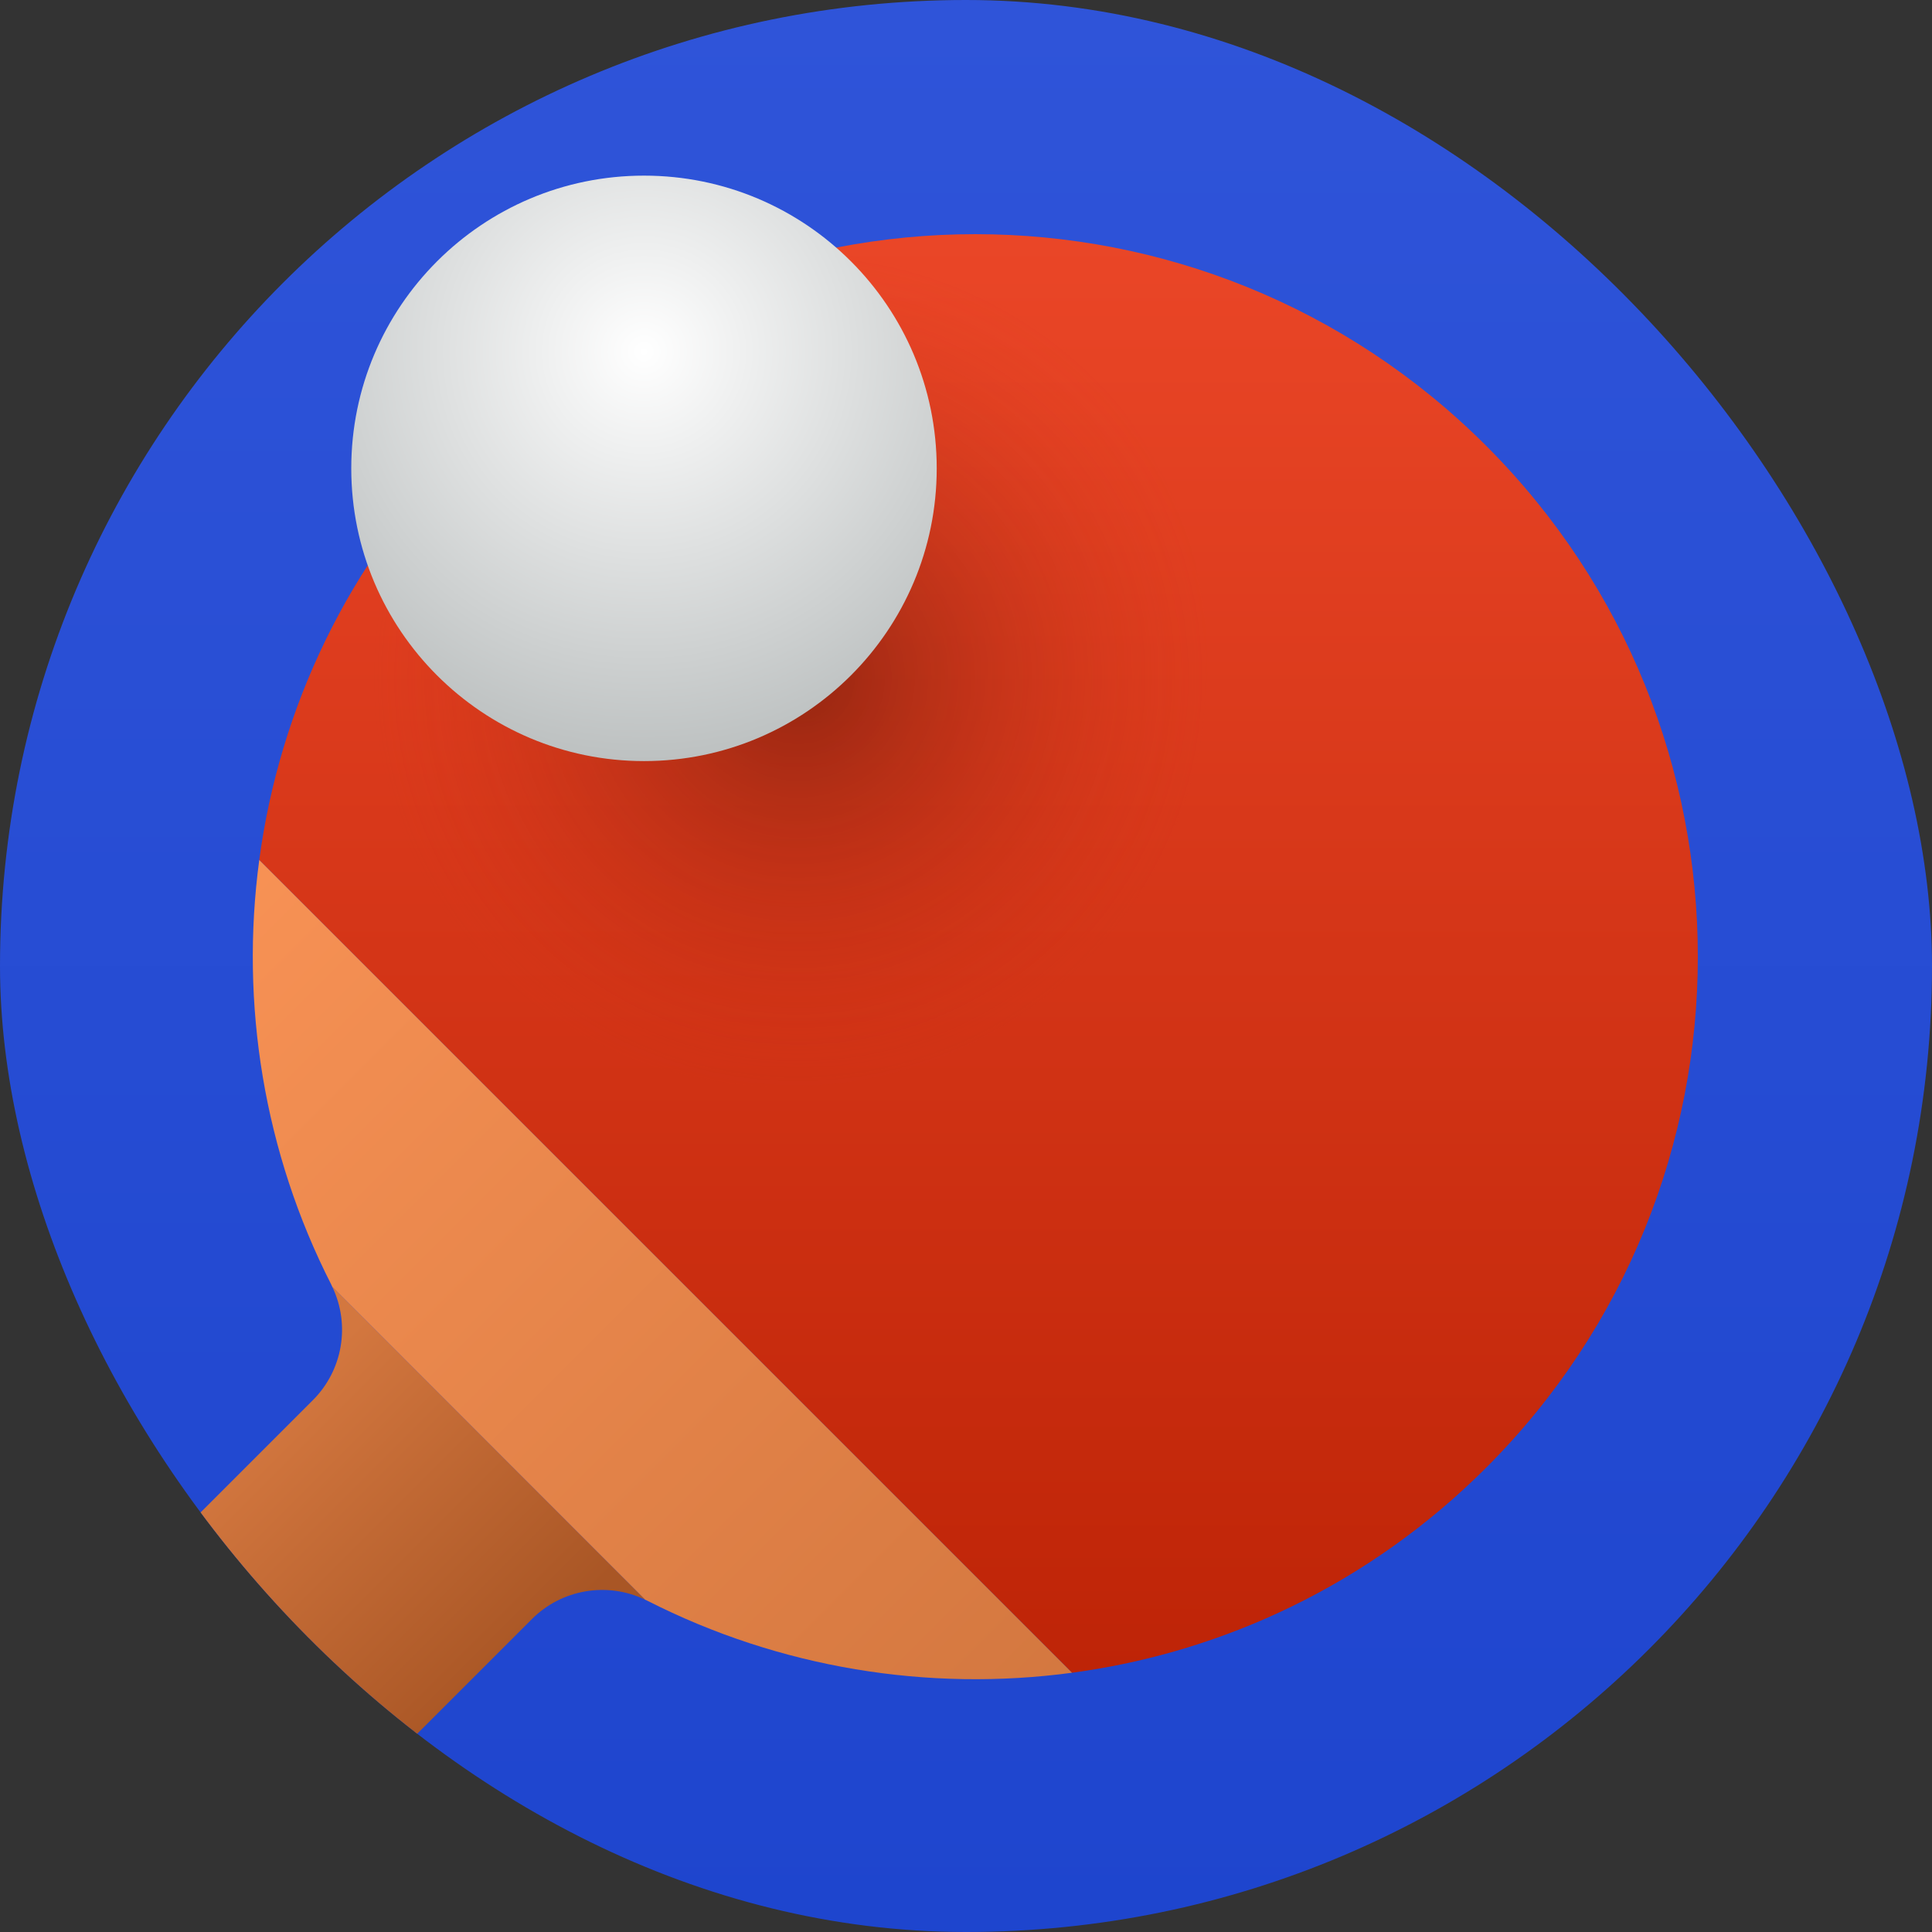
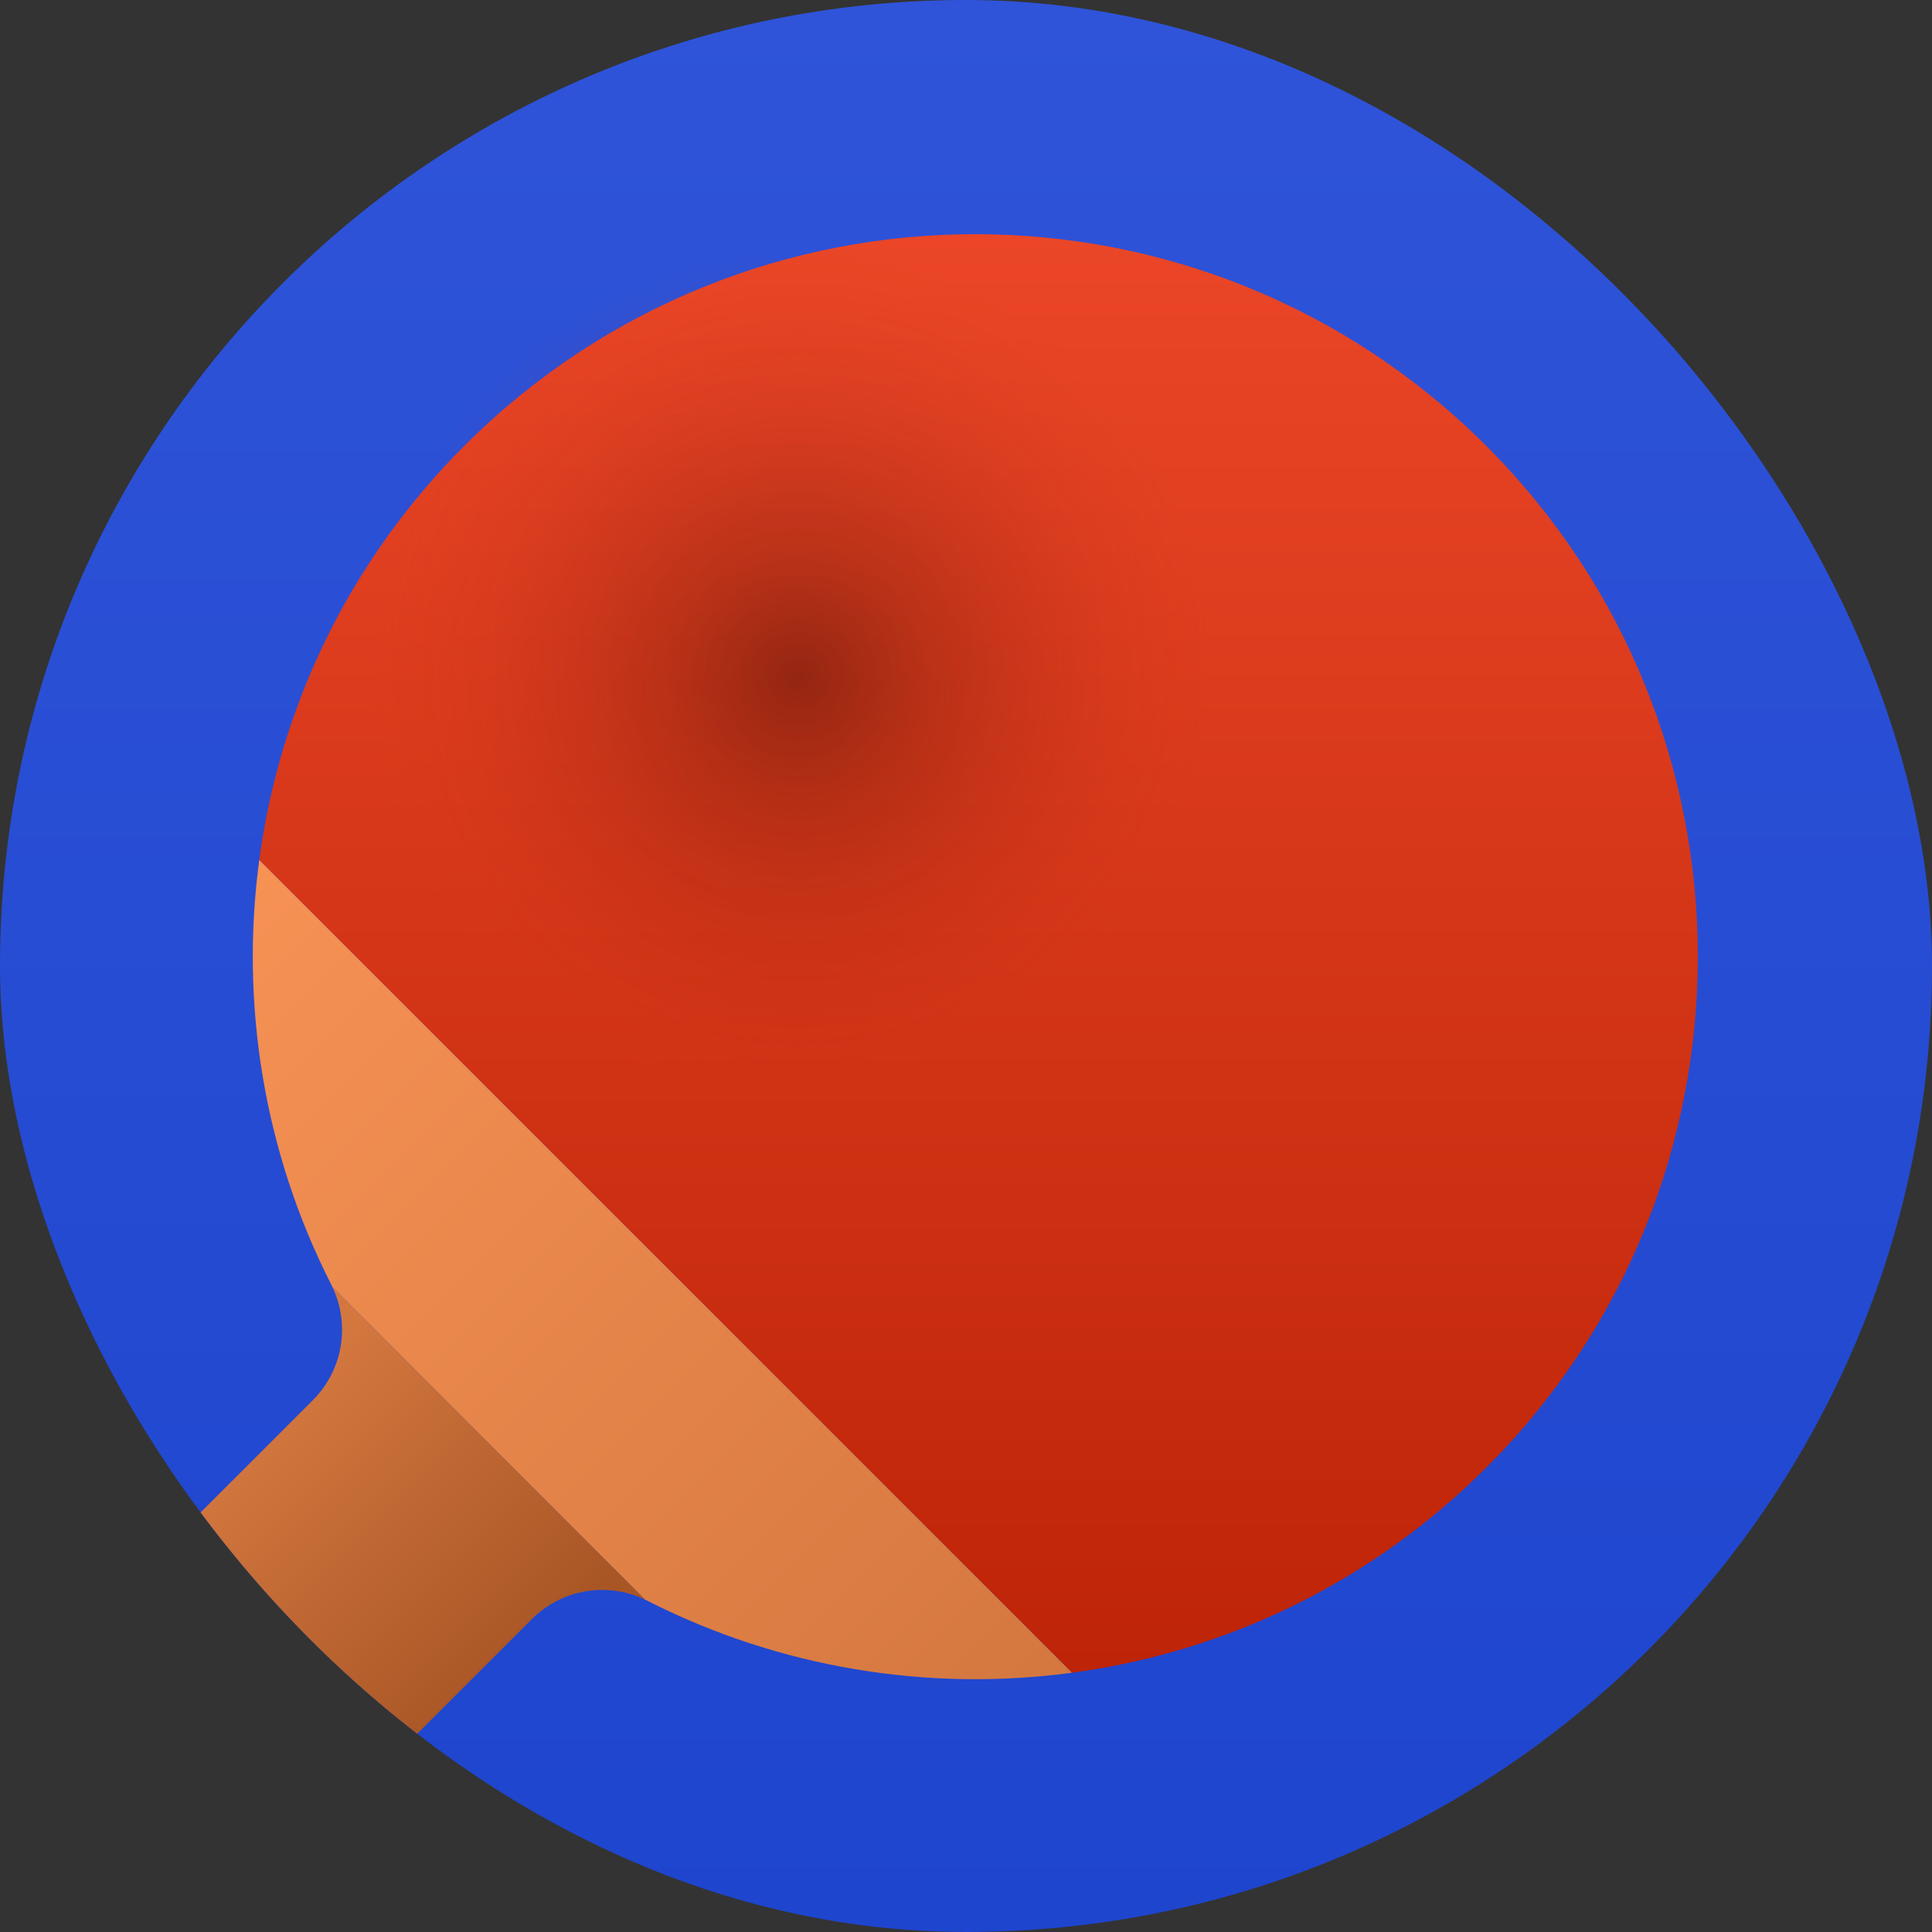
<svg xmlns="http://www.w3.org/2000/svg" viewBox="0 0 32 32" fill="none">
  <rect x="0" y="0" width="32" height="32" fill="#333333" stroke="none" />
  <g clip-path="url(#clip0_8643_14084)">
    <path d="M16 32C24.837 32 32 24.837 32 16C32 7.163 24.837 0 16 0C7.163 0 0 7.163 0 16C0 24.837 7.163 32 16 32Z" fill="url(#paint0_linear_8643_14084)" />
    <path d="M24.616 24.309C29.29 19.635 29.29 12.058 24.616 7.384C19.942 2.71 12.365 2.71 7.691 7.384C5.763 9.312 4.631 11.735 4.294 14.244L17.756 27.706C20.265 27.369 22.688 26.237 24.616 24.309Z" fill="url(#paint1_linear_8643_14084)" />
    <path d="M17.756 27.706L4.294 14.244C3.974 16.627 4.371 19.088 5.487 21.277C5.493 21.29 5.499 21.303 5.505 21.317L10.683 26.495C10.696 26.501 10.71 26.506 10.722 26.513C12.912 27.628 15.373 28.026 17.756 27.706Z" fill="url(#paint2_linear_8643_14084)" />
    <path d="M5.182 23.191L-0.683 29.056C-1.065 29.439 -1.065 30.059 -0.683 30.442L1.558 32.682C1.941 33.065 2.561 33.065 2.944 32.682L8.809 26.818C9.303 26.323 10.055 26.195 10.683 26.495L5.505 21.316C5.805 21.945 5.677 22.697 5.182 23.191Z" fill="url(#paint3_linear_8643_14084)" />
    <path d="M13 18C16.866 18 20 14.866 20 11C20 7.134 16.866 4 13 4C9.134 4 6 7.134 6 11C6 14.866 9.134 18 13 18Z" fill="url(#paint4_radial_8643_14084)" fill-opacity="0.5" />
-     <path d="M10.667 12.606C13.344 12.606 15.515 10.435 15.515 7.758C15.515 5.08 13.344 2.909 10.667 2.909C7.989 2.909 5.818 5.08 5.818 7.758C5.818 10.435 7.989 12.606 10.667 12.606Z" fill="url(#paint5_radial_8643_14084)" />
  </g>
  <defs>
    <linearGradient id="paint0_linear_8643_14084" x1="16" y1="0" x2="16" y2="32" gradientUnits="userSpaceOnUse">
      <stop stop-color="#2F54D9" />
      <stop offset="1" stop-color="#1E45CE" />
    </linearGradient>
    <linearGradient id="paint1_linear_8643_14084" x1="16.207" y1="3.879" x2="16.207" y2="27.706" gradientUnits="userSpaceOnUse">
      <stop stop-color="#EA4627" />
      <stop offset="1" stop-color="#BE2407" />
    </linearGradient>
    <linearGradient id="paint2_linear_8643_14084" x1="3.879" y1="14.061" x2="17.939" y2="28.121" gradientUnits="userSpaceOnUse">
      <stop stop-color="#F89255" />
      <stop offset="1" stop-color="#D3773F" />
    </linearGradient>
    <linearGradient id="paint3_linear_8643_14084" x1="4.226" y1="23.619" x2="8.382" y2="27.775" gradientUnits="userSpaceOnUse">
      <stop stop-color="#D3773F" />
      <stop offset="1" stop-color="#A95625" />
    </linearGradient>
    <radialGradient id="paint4_radial_8643_14084" cx="0" cy="0" r="1" gradientUnits="userSpaceOnUse" gradientTransform="translate(13.219 11.219) rotate(90) scale(7.049)">
      <stop stop-color="#4B1005" />
      <stop offset="1" stop-color="#D53619" stop-opacity="0" />
    </radialGradient>
    <radialGradient id="paint5_radial_8643_14084" cx="0" cy="0" r="1" gradientUnits="userSpaceOnUse" gradientTransform="translate(10.667 5.818) rotate(90) scale(6.788)">
      <stop stop-color="white" />
      <stop offset="1" stop-color="#BDC1C1" />
    </radialGradient>
    <clipPath id="clip0_8643_14084">
      <rect width="32" height="32" rx="16" fill="white" />
    </clipPath>
  </defs>
</svg>